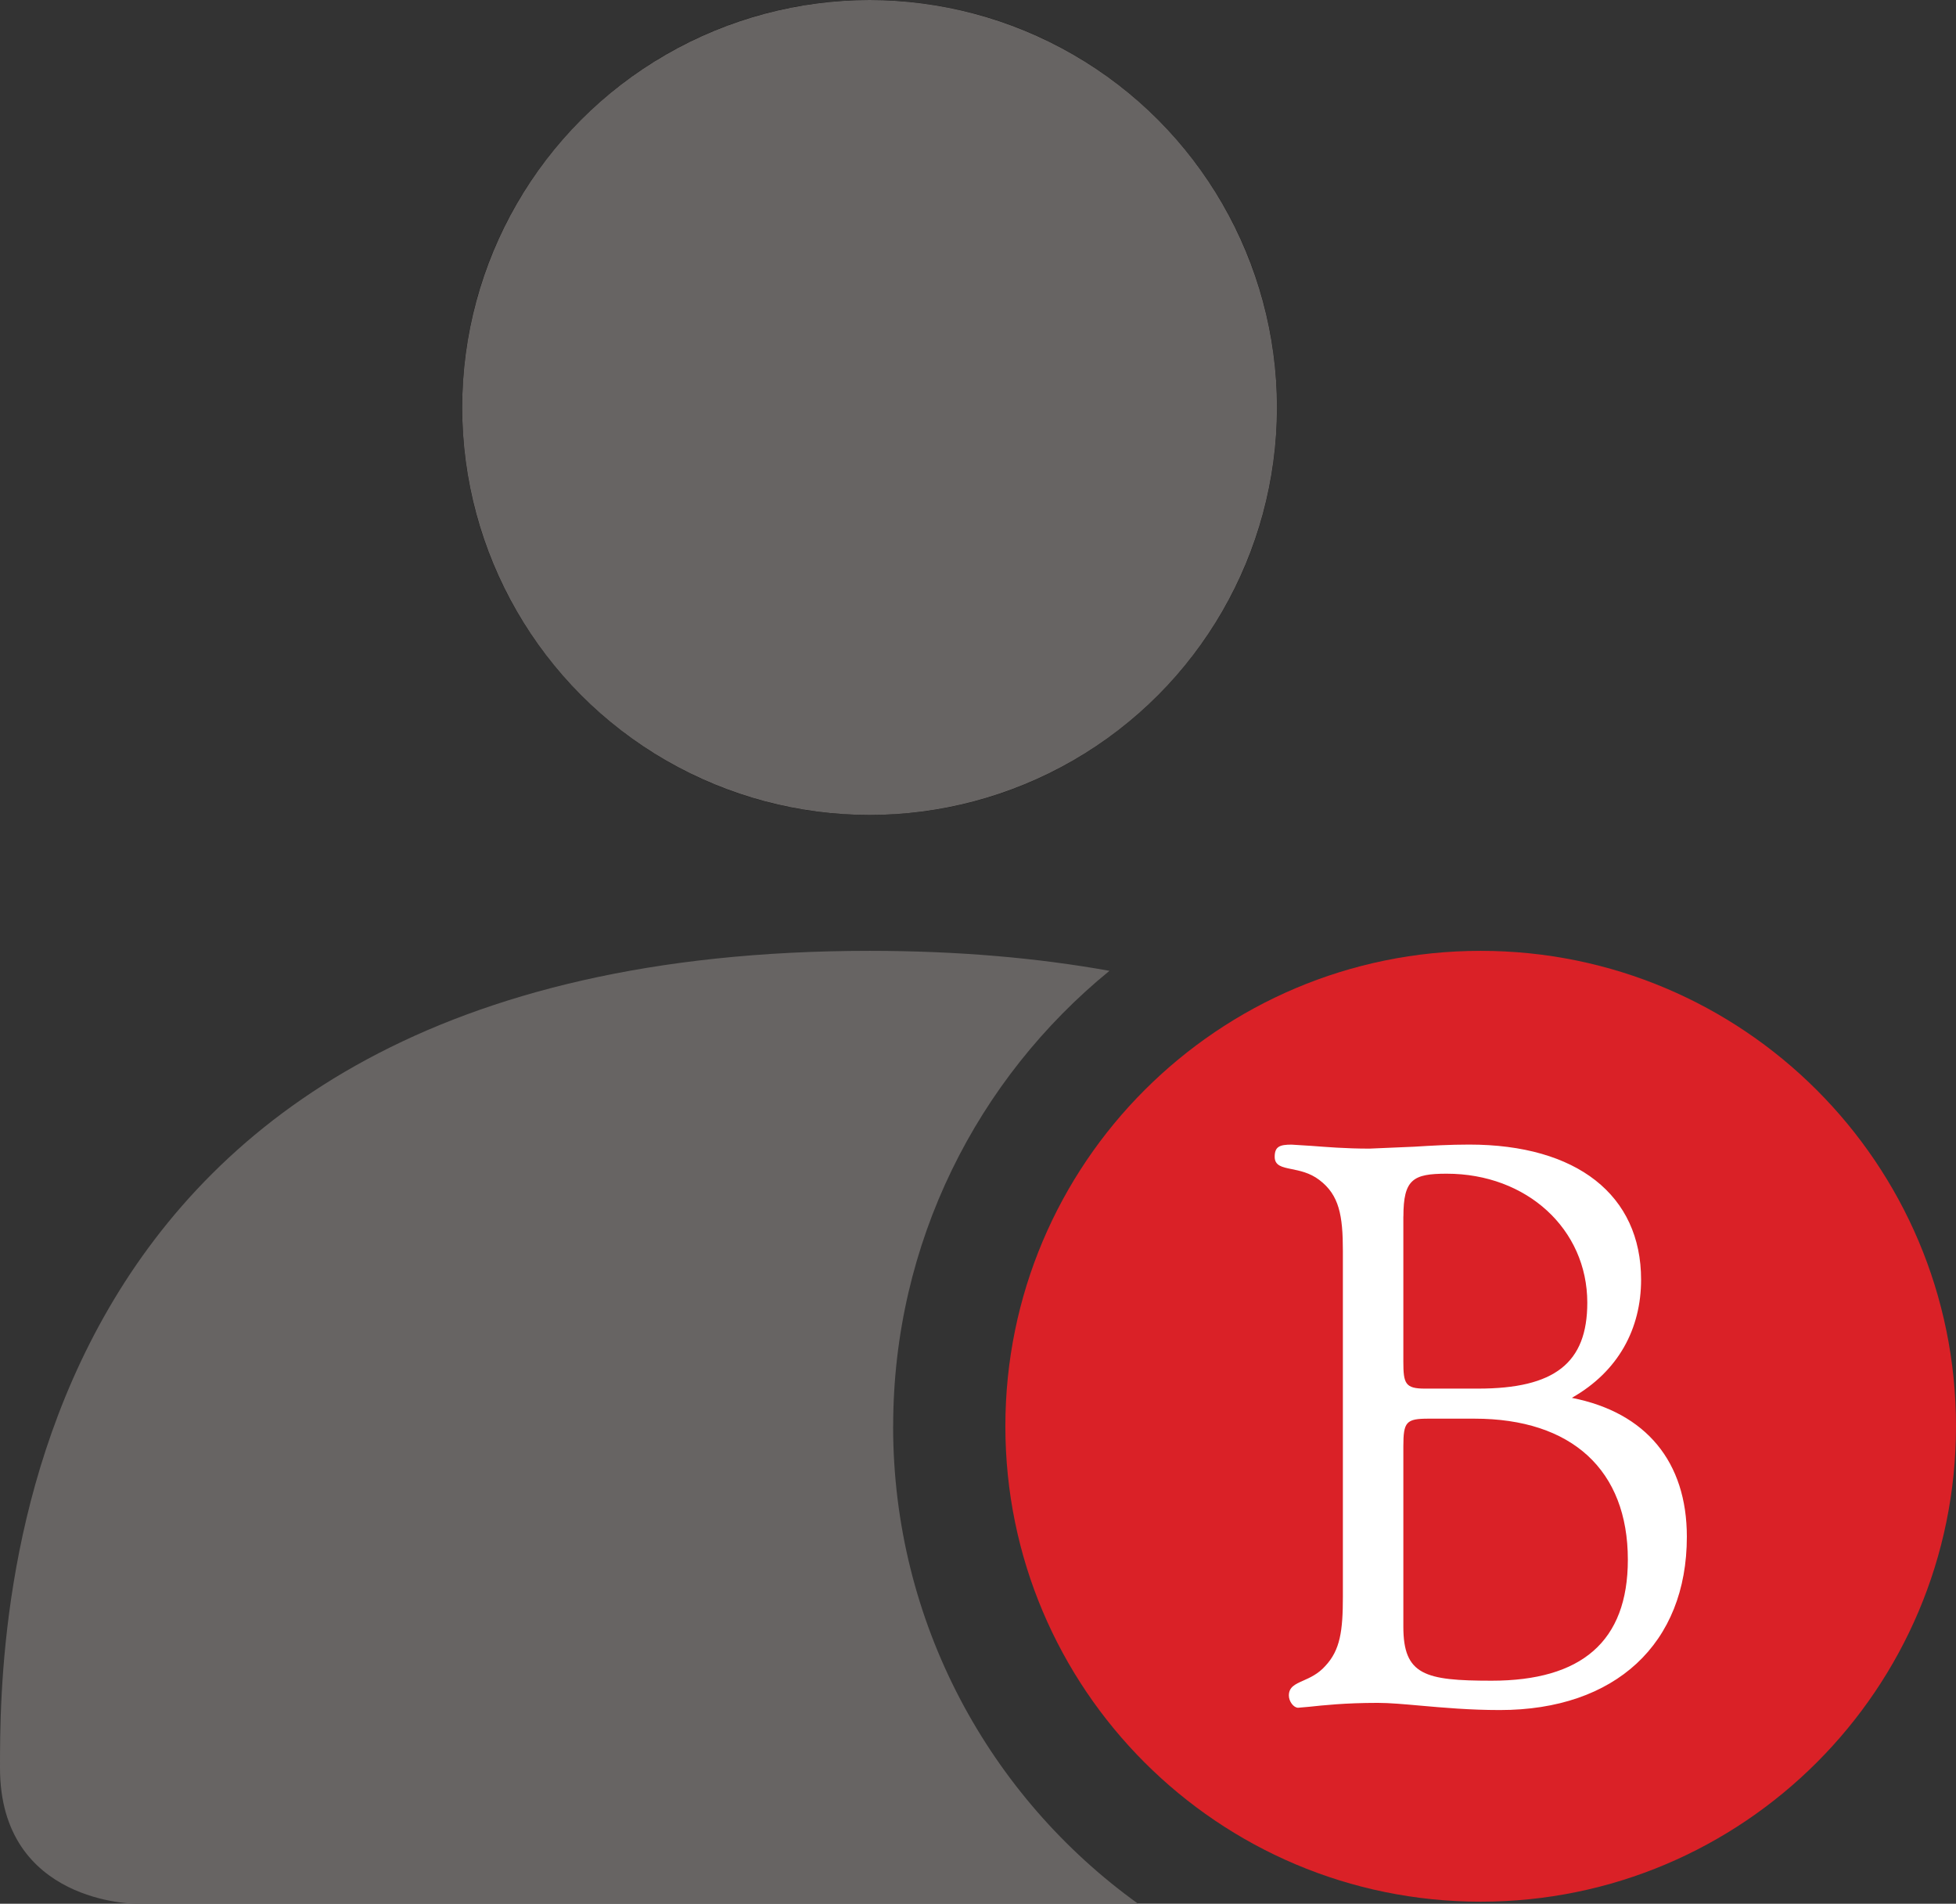
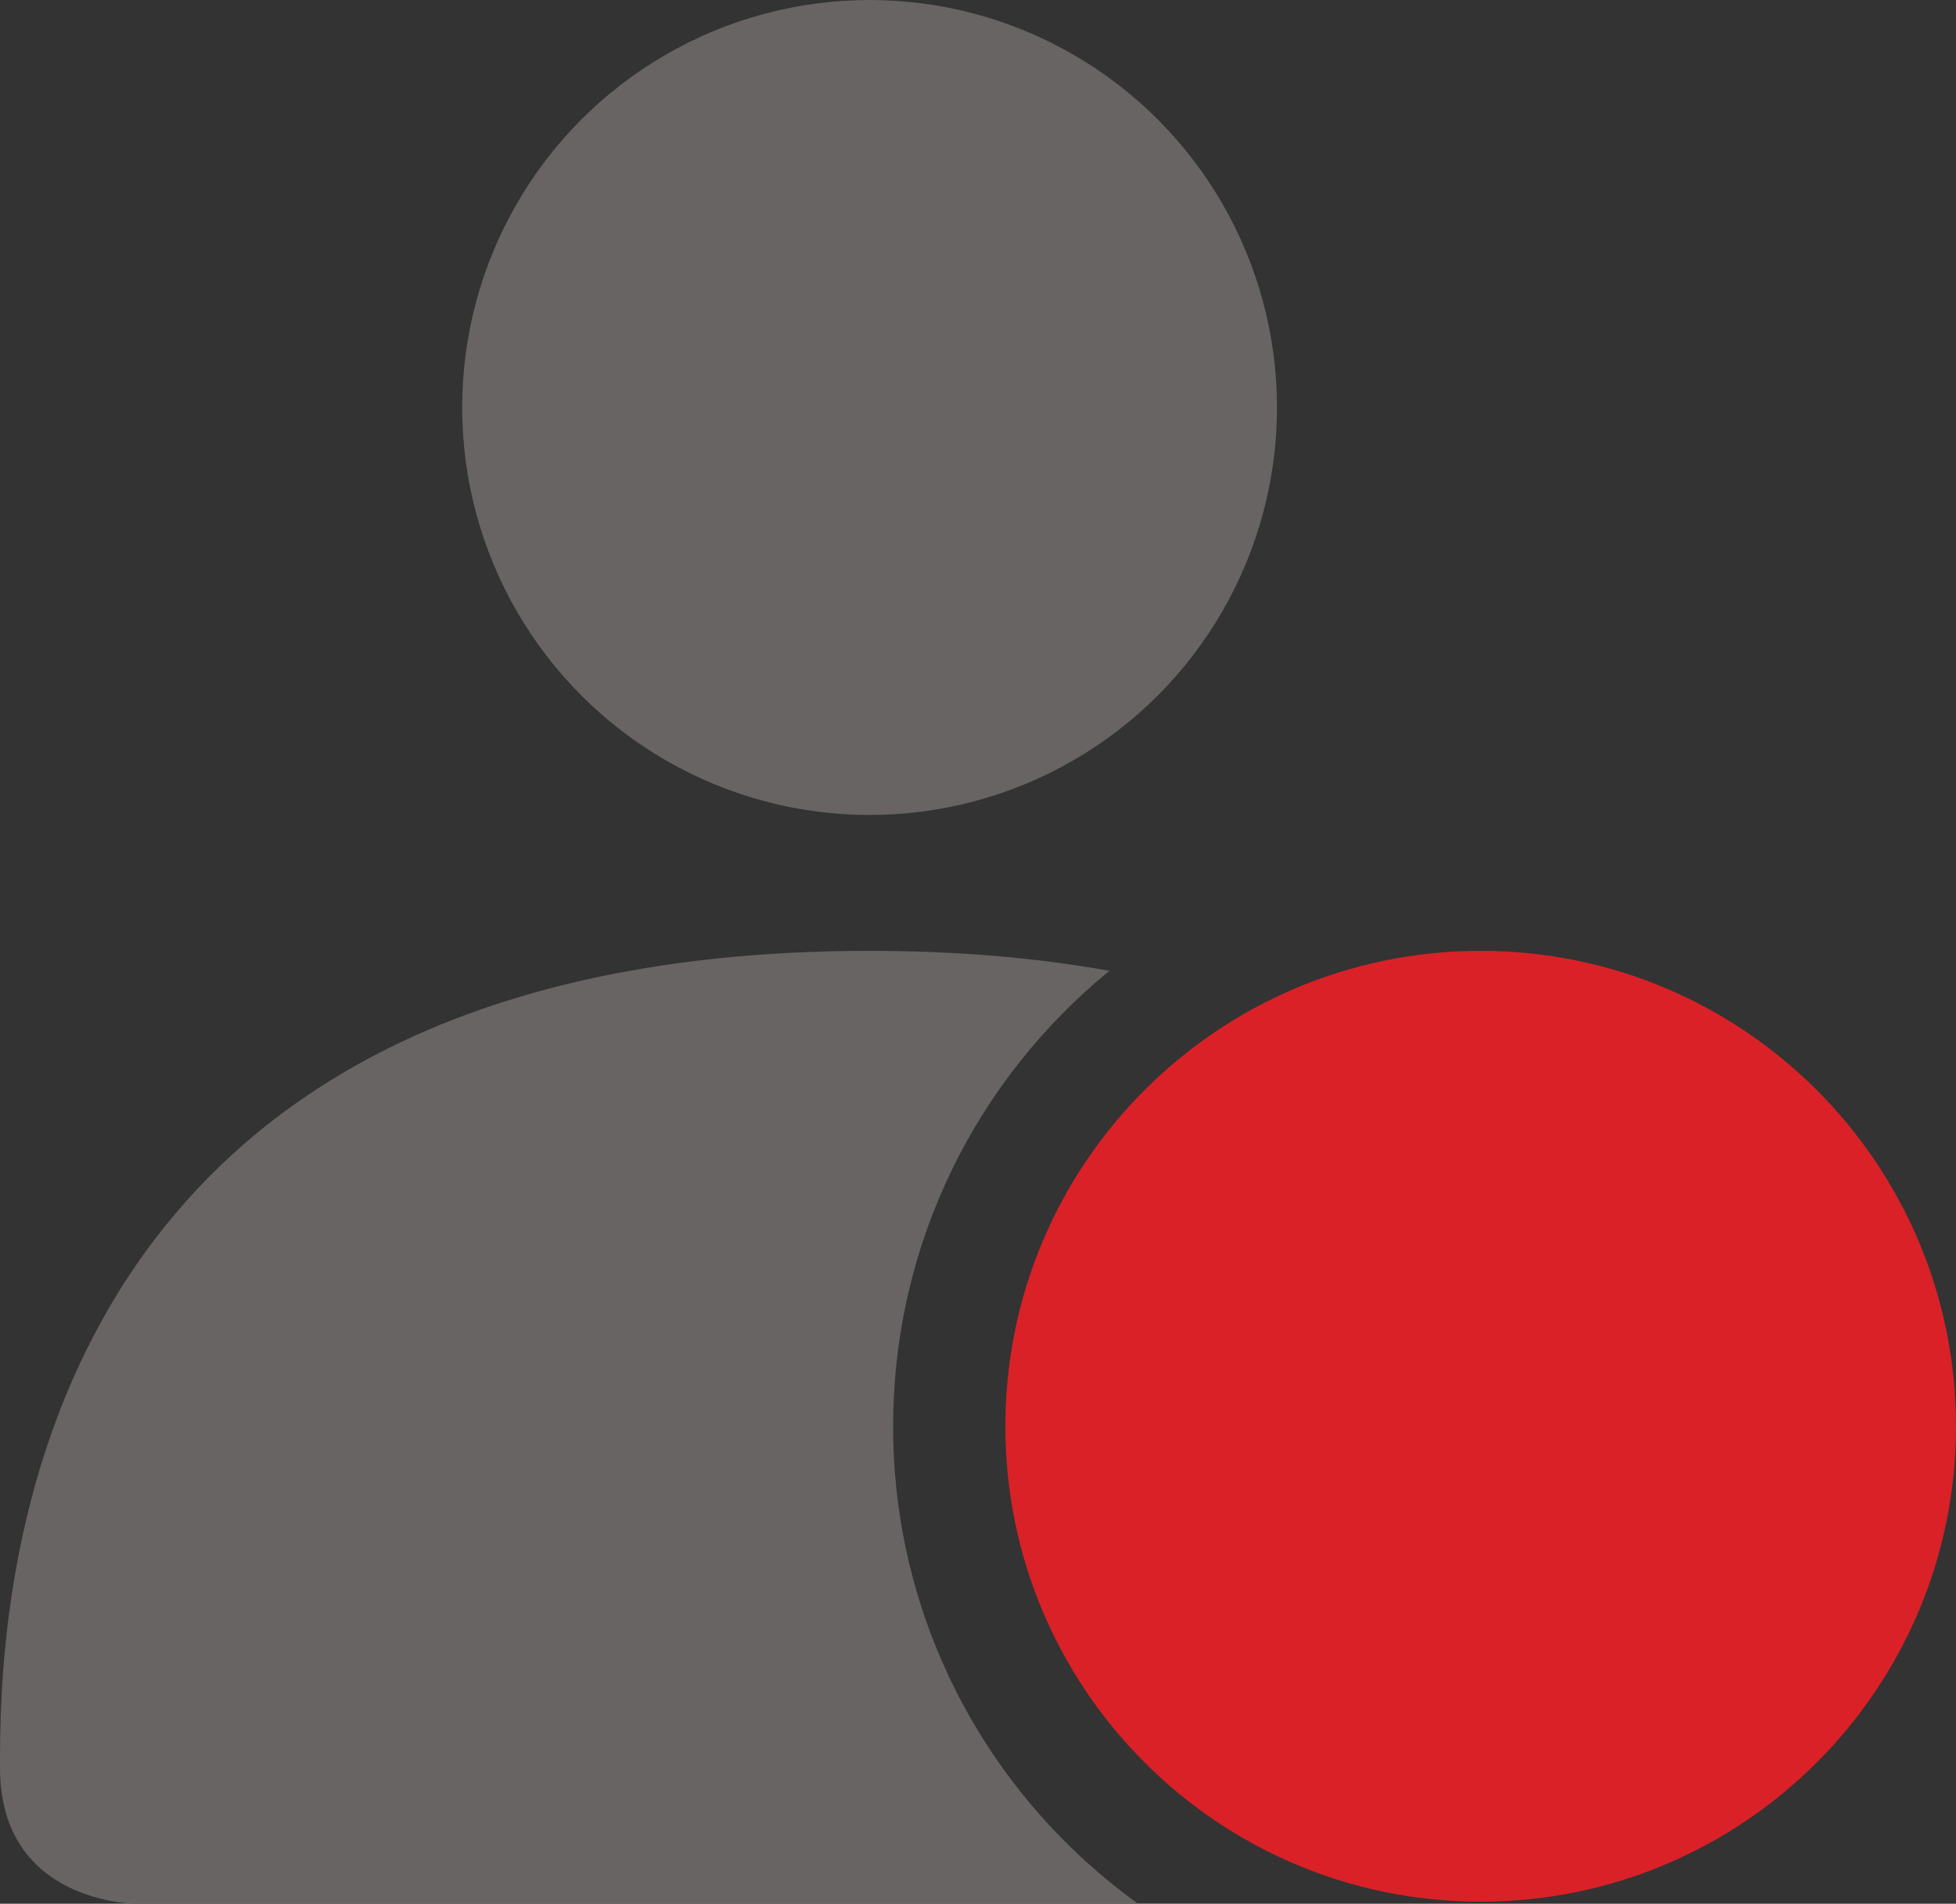
<svg xmlns="http://www.w3.org/2000/svg" id="Layer_2" data-name="Layer 2" viewBox="0 0 357.4 347.77">
  <rect x="0" y="0" width="357.4" height="347.77" fill="#333333" stroke="none" />
  <defs>
    <style>
      .cls-1 {
        fill: #fff;
      }

      .cls-2 {
        fill: #676463;
      }

      .cls-3 {
        fill: #da2127;
      }

      .cls-4 {
        fill: #010101;
      }
    </style>
  </defs>
  <g id="Layer_1-2" data-name="Layer 1">
    <g>
-       <path class="cls-4" d="M233.33,74.44c0,41.11-33.33,74.44-74.44,74.44s-74.44-33.33-74.44-74.44S117.77,0,158.89,0s74.44,33.33,74.44,74.44" />
      <path class="cls-3" d="M270.55,347.4c47.97,0,86.85-38.88,86.85-86.85s-38.88-86.85-86.85-86.85-86.85,38.88-86.85,86.85,38.88,86.85,86.85,86.85" />
      <g>
        <circle class="cls-2" cx="158.89" cy="74.44" r="74.44" />
        <path class="cls-2" d="M163.2,260.55c0-33.56,15.4-63.52,39.52-83.2-13.07-2.35-27.62-3.65-43.83-3.65C0,173.7,0,298.14,0,322.96s24.81,24.81,24.81,24.81h183.14c-27.11-19.49-44.76-51.29-44.76-87.22Z" />
      </g>
-       <path class="cls-1" d="M272.52,307.03c-12.19,0-16.1-1.05-16.1-9.87v-32.93c0-4.5.51-5.07,4.62-5.07h8.36c17.82,0,28.04,9.41,28.04,25.76,0,14.97-8.49,22.11-24.91,22.11M256.43,222.23c0-6.79,1.77-7.82,7.9-7.82,14.65,0,25.7,10.13,25.7,23.57,0,11.02-5.97,15.69-19.96,15.69h-9.73c-3.57,0-3.92-.93-3.92-4.92v-26.53h.02ZM287.25,255.33h0c8.47-4.82,12.61-12.61,12.61-21.56,0-15.47-11.75-24.68-31.42-24.68-3.54,0-6.83.19-10.03.39l-8.18.35c-4.47,0-8.01-.31-10.58-.5l-3.67-.23c-2.12,0-3.07.34-3.07,2.22,0,1.62,1.35,1.9,3.04,2.24,1.5.31,3.36.66,5.11,1.99,3.65,2.75,4.31,6.51,4.31,12.99v63.12c0,6.26-.48,9.78-3.23,12.7-1.3,1.45-2.8,2.12-4,2.65-1.48.66-2.64,1.17-2.64,2.72,0,1.09.87,2.24,1.69,2.24l2.06-.18c2.44-.26,6.53-.71,12.48-.71,2.19,0,4.81.24,7.85.51,4.2.37,8.96.8,14.47.8,21.1,0,34.17-12.12,34.17-31.66,0-13.68-7.45-22.69-20.97-25.36" />
    </g>
  </g>
</svg>